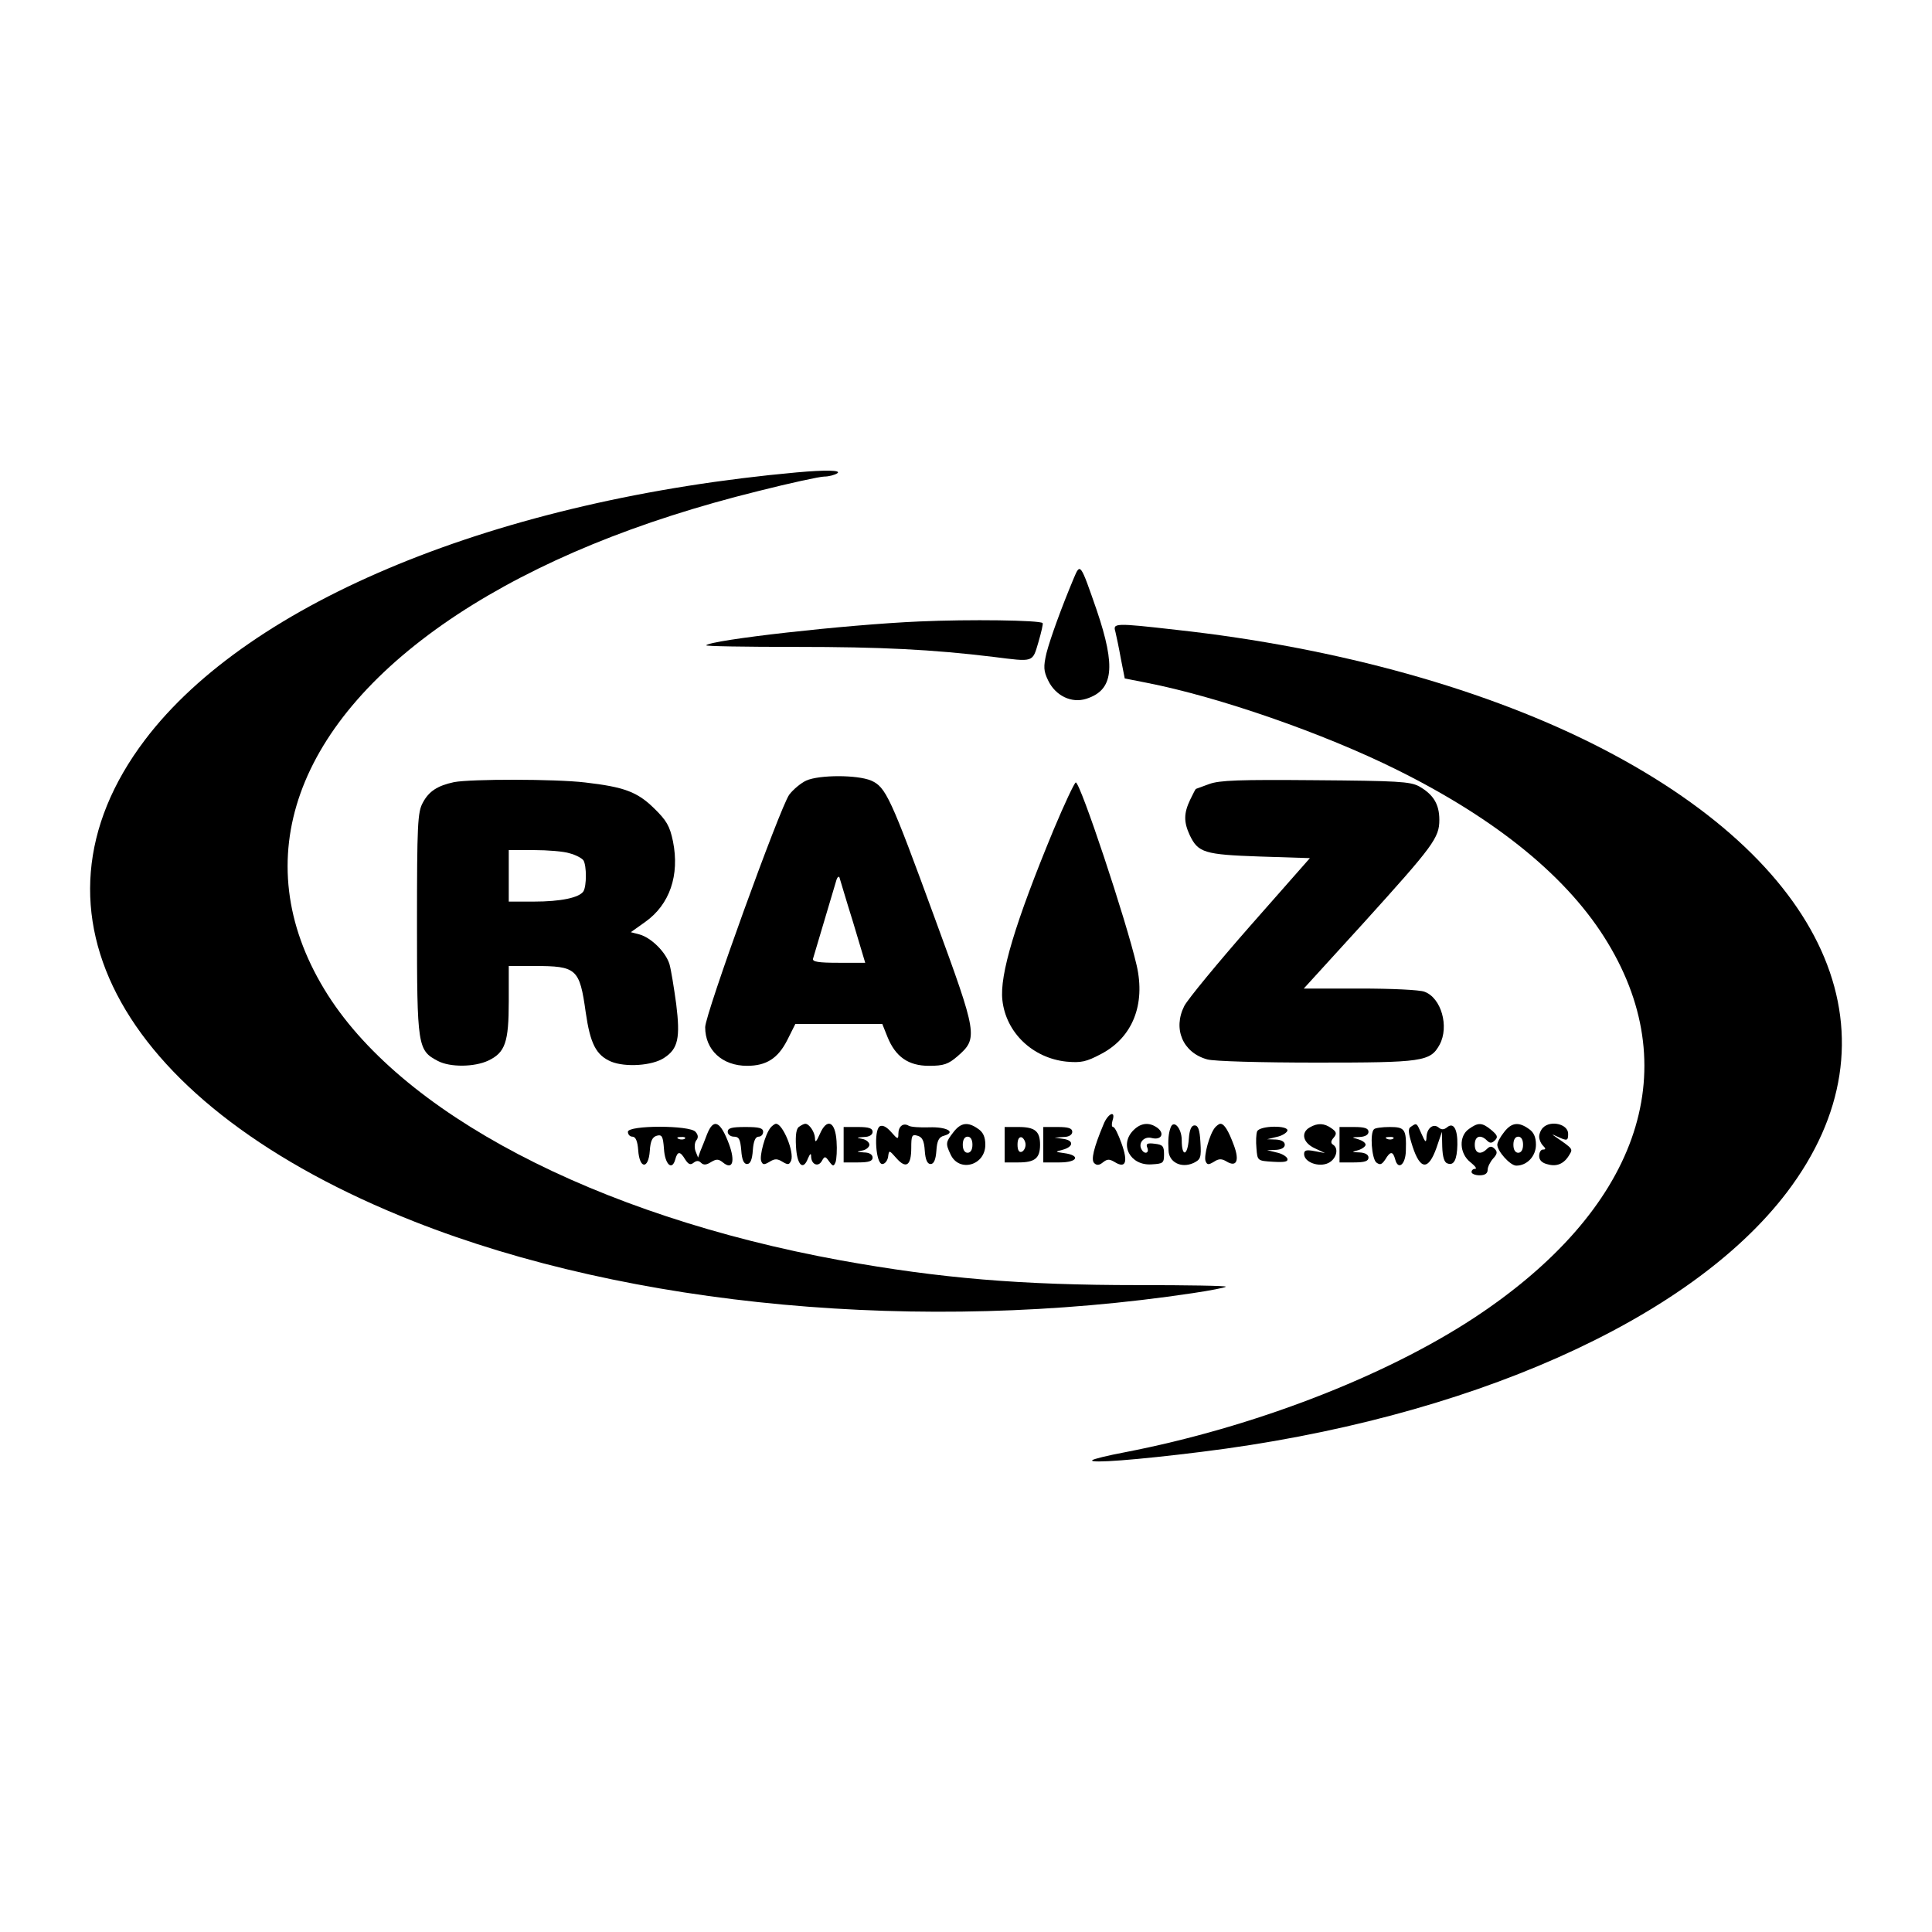
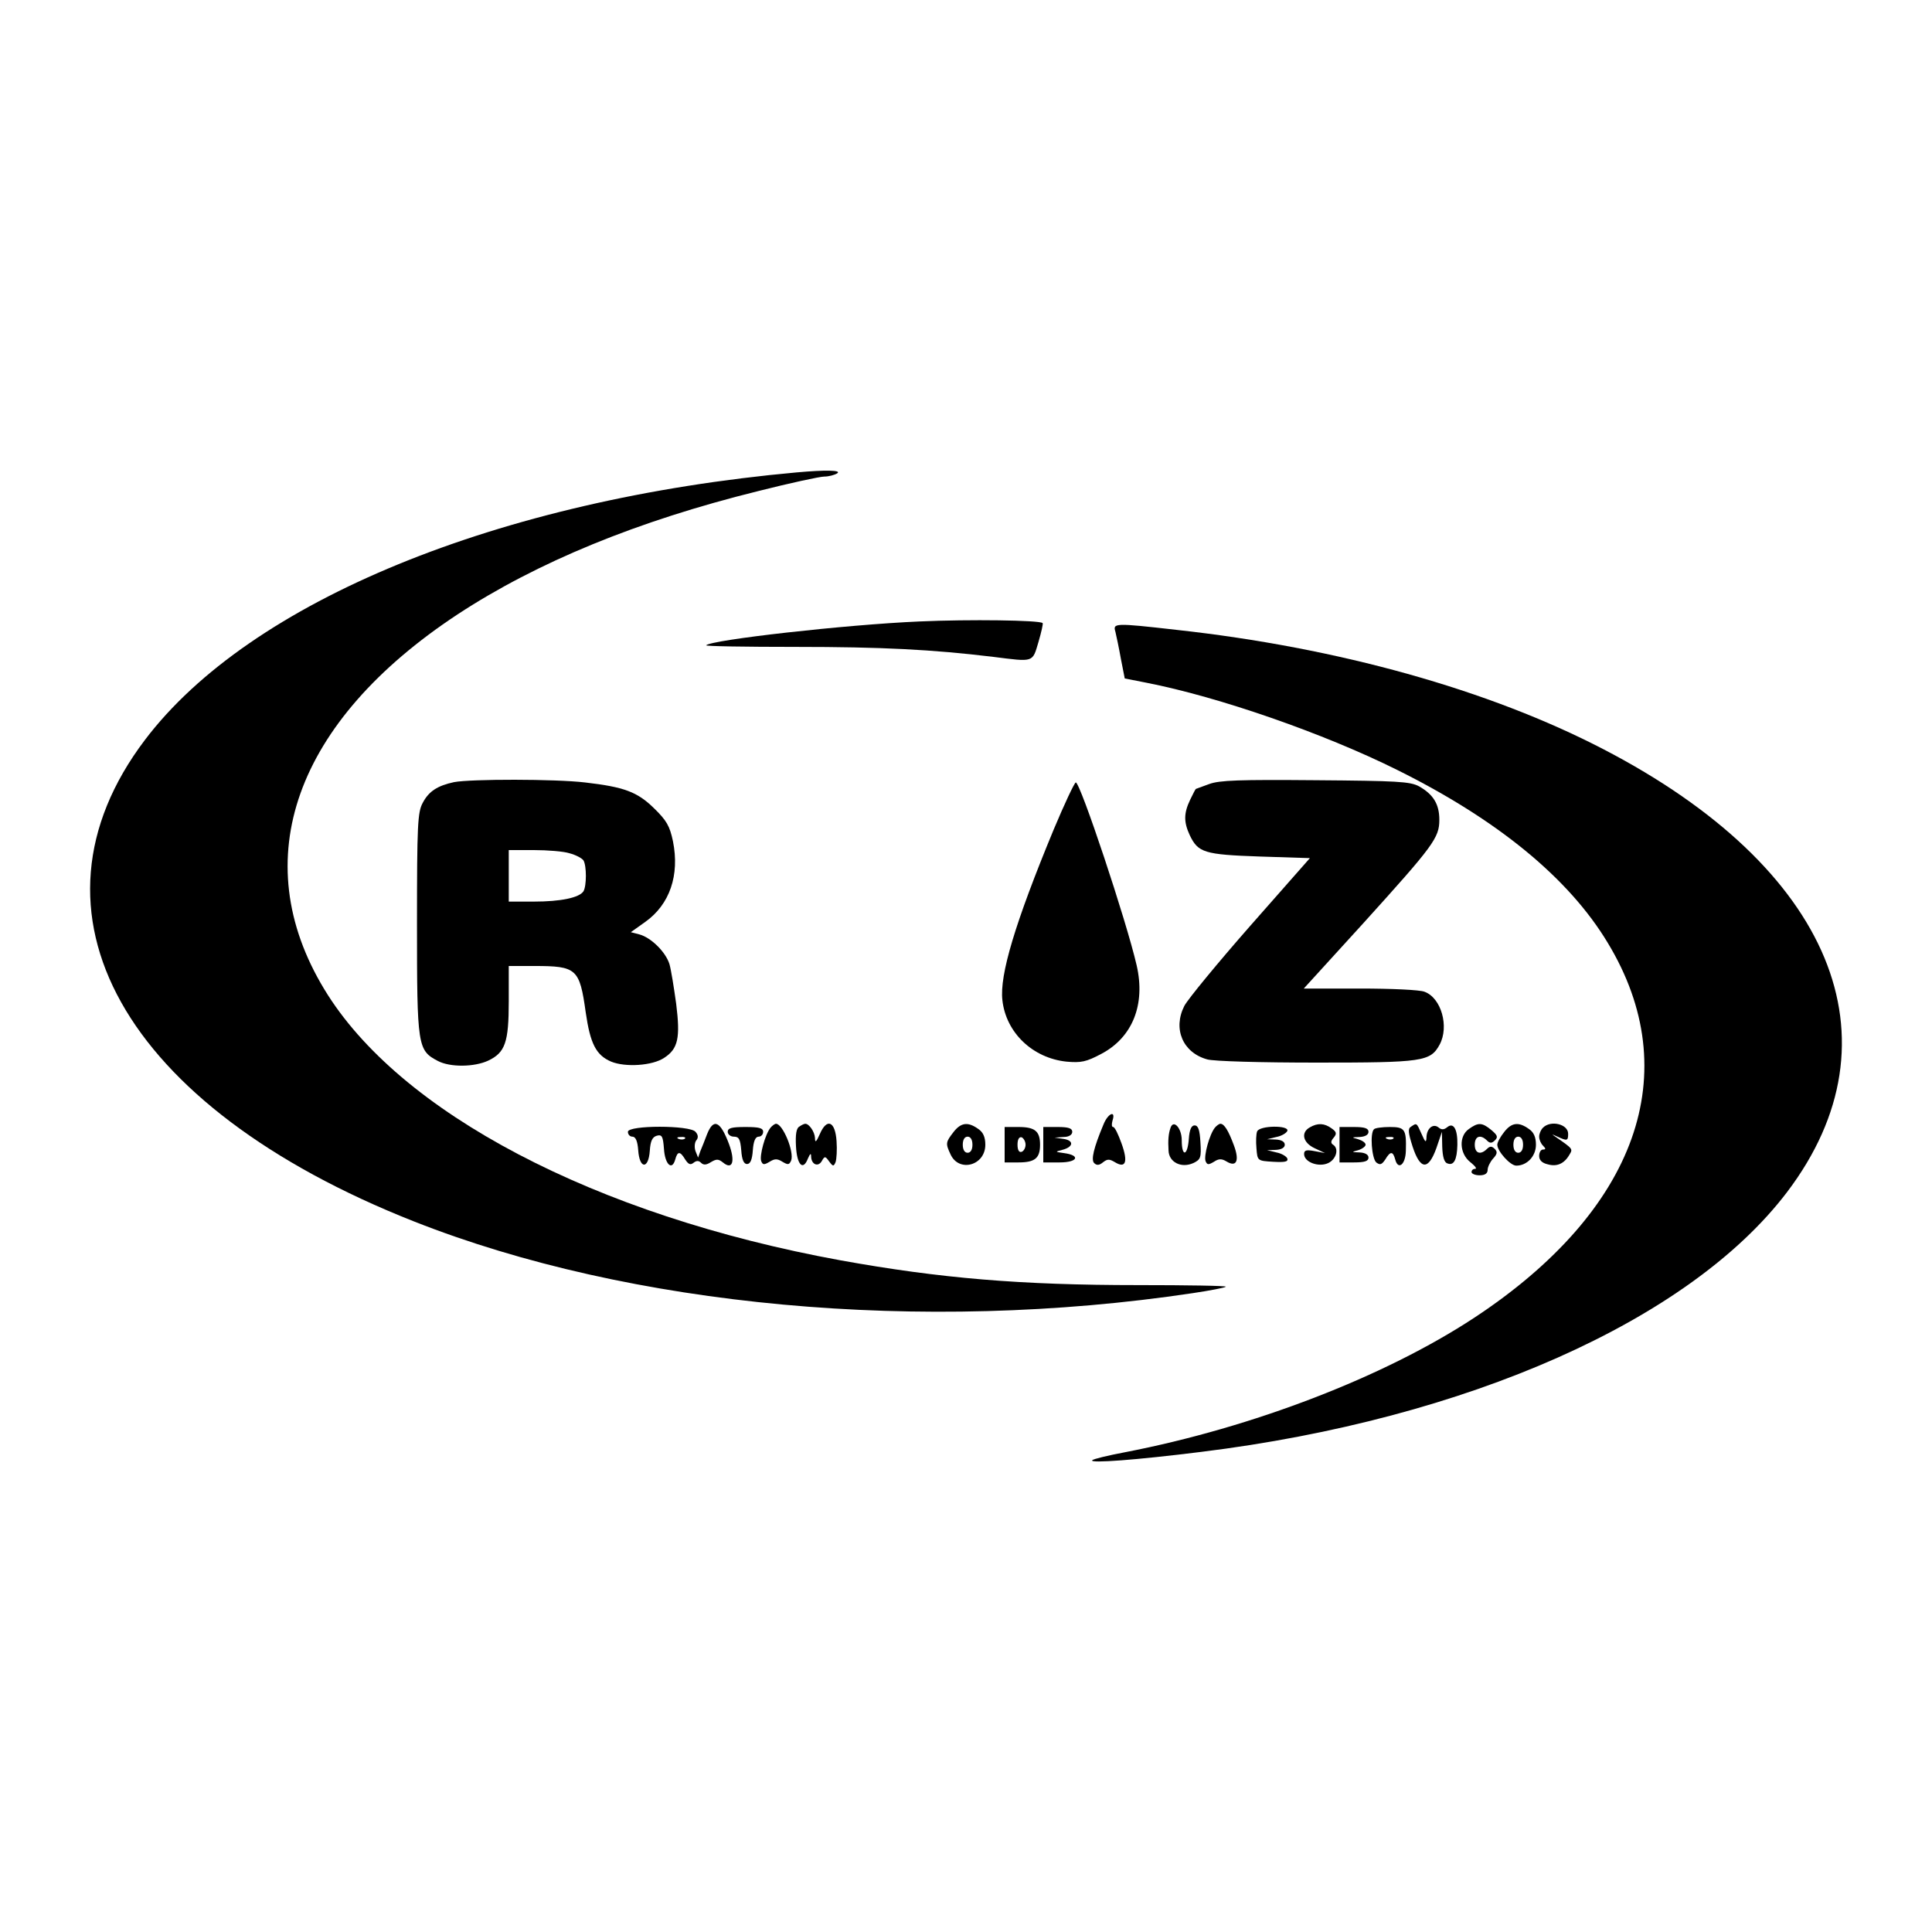
<svg xmlns="http://www.w3.org/2000/svg" version="1.0" width="600pt" height="600pt" viewBox="0 0 600 600" preserveAspectRatio="xMidYMid meet">
  <g transform="translate(0,600) scale(0.1,-0.1)" fill="#000000" stroke="none">
    <path d="M2475 4533 c-927 -84 -1699 -400 -2025 -831 -406 -536 -69 -1138 835 -1495 673 -266 1578 -349 2419 -223 54 8 100 17 103 20 3 3 -120 5 -273 5 -364 0 -614 21 -924 77 -762 139 -1372 459 -1603 842 -244 403 -91 831 414 1164 247 162 558 290 934 383 99 25 191 45 205 45 14 0 32 5 40 10 15 10 -36 11 -125 3z" />
-     <path d="M3335 4205 c-39 -93 -73 -187 -85 -233 -10 -43 -9 -56 5 -85 23 -48 73 -72 119 -57 84 27 92 98 32 275 -51 147 -51 147 -71 100z" />
    <path d="M2855 4070 c-230 -10 -645 -57 -662 -74 -3 -3 122 -5 278 -5 266 0 424 -8 614 -31 127 -16 121 -18 140 46 9 31 15 57 13 59 -9 9 -227 12 -383 5z" />
    <path d="M3464 4038 c3 -13 11 -50 17 -84 l12 -61 66 -13 c226 -44 553 -158 780 -271 312 -155 533 -336 654 -537 244 -403 91 -831 -414 -1164 -278 -183 -687 -341 -1085 -418 -53 -10 -99 -21 -102 -25 -9 -10 138 1 338 26 827 102 1518 409 1820 807 360 475 139 1007 -570 1375 -356 185 -825 316 -1327 371 -193 22 -197 21 -189 -6z" />
-     <path d="M2504 3576 c-17 -8 -41 -28 -53 -44 -29 -41 -261 -682 -261 -722 0 -71 53 -120 130 -120 60 0 96 23 125 80 l25 50 135 0 135 0 16 -40 c25 -62 65 -90 129 -90 46 0 60 5 89 30 64 56 62 66 -70 426 -139 380 -153 410 -199 430 -43 18 -160 18 -201 0z m145 -439 l38 -127 -83 0 c-62 0 -82 3 -79 13 3 10 46 154 72 242 3 11 8 15 10 10 2 -6 20 -68 42 -138z" />
    <path d="M1410 3571 c-51 -11 -78 -28 -97 -64 -16 -29 -18 -67 -18 -377 0 -381 2 -392 65 -425 38 -20 113 -19 156 1 53 25 64 57 64 184 l0 110 79 0 c132 0 141 -8 160 -144 14 -97 32 -133 79 -153 44 -18 128 -13 165 12 43 28 50 62 37 167 -7 51 -16 107 -21 124 -12 38 -57 82 -93 92 l-27 7 45 32 c76 54 107 145 86 250 -10 48 -20 65 -59 103 -52 51 -93 66 -214 80 -93 11 -354 11 -407 1z m359 -221 c19 -5 38 -15 43 -22 10 -17 10 -79 0 -96 -13 -20 -71 -32 -154 -32 l-78 0 0 80 0 80 78 0 c42 0 93 -4 111 -10z" />
    <path d="M3755 3565 c-22 -8 -41 -15 -41 -15 -1 0 -9 -15 -18 -34 -20 -42 -20 -69 -1 -110 26 -54 45 -60 217 -66 l156 -5 -185 -210 c-101 -115 -194 -228 -205 -249 -36 -71 -5 -145 71 -166 20 -6 169 -10 339 -10 331 0 354 3 383 56 30 56 5 145 -47 164 -14 6 -104 10 -200 10 l-175 0 185 203 c218 241 236 265 236 321 0 49 -19 79 -63 104 -28 15 -68 17 -322 19 -235 2 -298 0 -330 -12z" />
    <path d="M3272 3423 c-120 -290 -168 -451 -159 -529 11 -101 94 -180 199 -191 45 -4 61 -1 108 24 97 51 138 153 110 275 -32 139 -175 568 -189 568 -4 0 -35 -66 -69 -147z" />
    <path d="M3427 2508 c-31 -74 -39 -110 -29 -120 8 -8 16 -7 27 2 14 11 20 11 37 1 34 -21 42 0 21 58 -10 28 -21 51 -26 51 -5 0 -5 9 -2 20 11 33 -14 23 -28 -12z" />
    <path d="M2196 2478 c-7 -18 -16 -42 -21 -53 l-7 -20 -8 20 c-4 11 -3 26 2 33 7 8 7 17 -2 27 -17 21 -210 21 -210 0 0 -8 6 -15 14 -15 10 0 16 -14 18 -42 4 -59 32 -60 36 -2 2 31 8 43 22 47 16 4 19 -2 22 -41 3 -48 25 -69 35 -33 7 26 15 27 31 0 10 -15 16 -18 26 -10 9 7 16 7 23 0 8 -8 17 -7 31 2 17 10 23 10 37 -1 30 -25 39 3 19 57 -27 72 -48 81 -68 31z m-69 -14 c-3 -3 -12 -4 -19 -1 -8 3 -5 6 6 6 11 1 17 -2 13 -5z" />
    <path d="M2393 2498 c-17 -21 -35 -88 -29 -104 5 -12 9 -12 26 -2 16 10 24 10 40 0 17 -10 21 -10 27 4 10 27 -26 114 -47 114 -4 0 -12 -6 -17 -12z" />
    <path d="M2482 2501 c-9 -5 -12 -25 -10 -61 3 -58 22 -77 37 -38 7 16 10 18 10 6 1 -25 22 -33 33 -14 9 16 11 16 23 -1 12 -16 14 -16 20 -2 3 9 5 38 3 65 -4 62 -30 73 -52 22 -11 -25 -15 -28 -15 -12 -1 19 -18 44 -30 44 -4 0 -12 -4 -19 -9z" />
-     <path d="M2732 2502 c-19 -13 -12 -117 8 -117 8 0 16 10 18 22 3 22 3 22 26 -4 30 -34 46 -23 46 32 0 38 2 43 19 38 15 -4 21 -15 23 -47 2 -28 8 -41 18 -41 10 0 16 13 18 41 2 32 8 43 24 47 39 11 7 28 -46 26 -29 -1 -58 1 -64 5 -17 10 -32 -2 -32 -25 0 -18 -2 -18 -22 5 -15 17 -27 23 -36 18z" />
    <path d="M2961 2484 c-24 -31 -25 -35 -9 -69 26 -57 108 -35 108 30 0 24 -7 39 -22 49 -32 23 -54 20 -77 -10z m59 -39 c0 -16 -6 -25 -15 -25 -9 0 -15 9 -15 25 0 16 6 25 15 25 9 0 15 -9 15 -25z" />
-     <path d="M3520 2490 c-45 -45 -10 -111 57 -106 35 2 38 4 38 31 0 26 -4 30 -29 33 -23 3 -28 0 -23 -12 7 -17 -8 -22 -17 -7 -13 20 6 43 30 37 30 -8 42 13 19 31 -26 19 -52 16 -75 -7z" />
    <path d="M3635 2497 c-6 -17 -8 -38 -6 -70 1 -36 39 -56 77 -39 23 11 25 17 22 65 -2 38 -7 52 -18 52 -10 0 -16 -13 -18 -42 -4 -54 -22 -57 -22 -4 0 38 -26 66 -35 38z" />
    <path d="M3773 2498 c-17 -21 -35 -88 -29 -104 5 -12 9 -12 26 -2 15 10 24 10 39 1 31 -19 41 2 23 50 -17 46 -30 67 -42 67 -4 0 -12 -6 -17 -12z" />
    <path d="M4068 2499 c-29 -16 -22 -48 15 -65 l32 -15 -32 6 c-26 5 -33 3 -33 -9 0 -25 45 -42 75 -28 25 12 34 45 15 57 -8 5 -7 12 2 22 10 12 9 18 -7 29 -22 16 -43 17 -67 3z" />
    <path d="M4382 2501 c-10 -6 -9 -18 5 -62 24 -73 49 -74 74 -4 l17 50 1 -46 c1 -31 6 -49 16 -52 20 -8 30 11 31 58 1 48 -12 71 -32 54 -10 -8 -18 -8 -27 0 -17 13 -37 -4 -37 -33 -1 -16 -4 -13 -15 12 -16 36 -15 35 -33 23z" />
    <path d="M4562 2494 c-32 -22 -30 -76 4 -103 15 -12 22 -21 15 -21 -6 0 -11 -4 -11 -10 0 -5 11 -10 25 -10 17 0 25 6 25 17 0 9 8 25 17 35 13 14 14 21 5 30 -9 9 -15 9 -24 0 -20 -20 -38 -14 -38 13 0 27 18 33 38 13 9 -9 15 -9 25 1 10 10 7 16 -12 32 -28 23 -40 24 -69 3z" />
    <path d="M4671 2484 c-12 -15 -21 -32 -21 -39 0 -20 40 -65 59 -65 33 0 61 29 61 65 0 24 -7 39 -22 49 -32 23 -54 20 -77 -10z m59 -39 c0 -16 -6 -25 -15 -25 -9 0 -15 9 -15 25 0 16 6 25 15 25 9 0 15 -9 15 -25z" />
    <path d="M4792 2498 c-7 -7 -12 -19 -12 -28 0 -9 5 -21 12 -28 9 -9 9 -12 0 -12 -7 0 -12 -9 -12 -20 0 -13 9 -22 27 -26 28 -8 51 2 67 30 11 18 11 18 -41 54 -16 11 -16 11 4 2 30 -14 33 -13 33 9 0 30 -54 43 -78 19z" />
    <path d="M2260 2485 c0 -8 9 -15 19 -15 16 0 20 -8 23 -42 2 -30 8 -43 18 -43 10 0 16 13 18 43 2 28 8 42 18 42 8 0 14 7 14 15 0 12 -13 15 -55 15 -42 0 -55 -3 -55 -15z" />
-     <path d="M2620 2445 l0 -55 45 0 c33 0 45 4 45 15 0 9 -10 16 -27 16 -24 2 -25 2 -5 6 12 2 22 11 22 18 0 7 -10 16 -22 18 -20 4 -19 4 5 6 17 0 27 7 27 16 0 11 -12 15 -45 15 l-45 0 0 -55z" />
    <path d="M3120 2445 l0 -55 43 0 c51 0 67 13 67 55 0 42 -16 55 -67 55 l-43 0 0 -55z m65 0 c0 -10 -6 -20 -12 -22 -8 -3 -13 5 -13 22 0 17 5 25 13 23 6 -3 12 -13 12 -23z" />
    <path d="M3240 2445 l0 -55 51 0 c56 0 66 22 13 29 -28 4 -28 4 -5 10 35 9 37 29 4 34 l-28 4 28 2 c17 0 27 7 27 16 0 11 -12 15 -45 15 l-45 0 0 -55z" />
    <path d="M3904 2486 c-3 -8 -4 -31 -2 -52 3 -39 3 -39 52 -42 36 -2 47 0 44 10 -3 7 -18 16 -34 19 l-29 7 28 1 c17 1 27 7 27 16 0 9 -10 15 -27 16 l-28 1 29 7 c16 3 31 12 34 19 6 18 -87 17 -94 -2z" />
    <path d="M4160 2445 l0 -55 45 0 c33 0 45 4 45 15 0 9 -10 15 -27 16 -26 1 -27 1 -5 7 13 4 23 12 23 17 0 6 -10 13 -23 17 -22 6 -21 6 5 7 17 1 27 7 27 16 0 11 -12 15 -45 15 l-45 0 0 -55z" />
    <path d="M4267 2493 c-13 -12 -7 -90 7 -103 12 -9 17 -7 28 9 16 27 24 26 31 0 9 -34 32 -16 33 27 2 67 -3 74 -50 74 -23 0 -46 -3 -49 -7z m60 -29 c-3 -3 -12 -4 -19 -1 -8 3 -5 6 6 6 11 1 17 -2 13 -5z" />
  </g>
</svg>